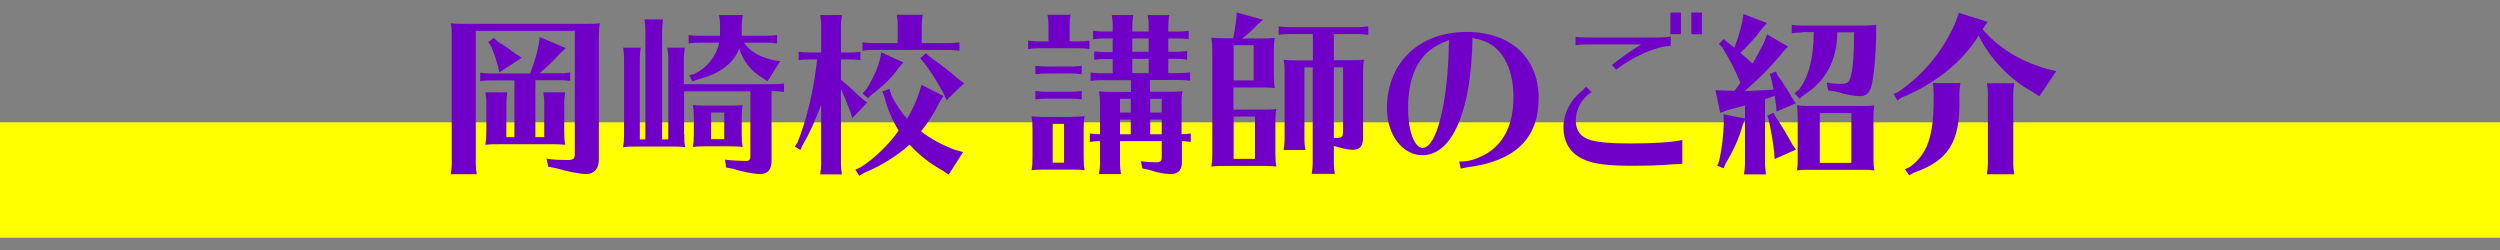
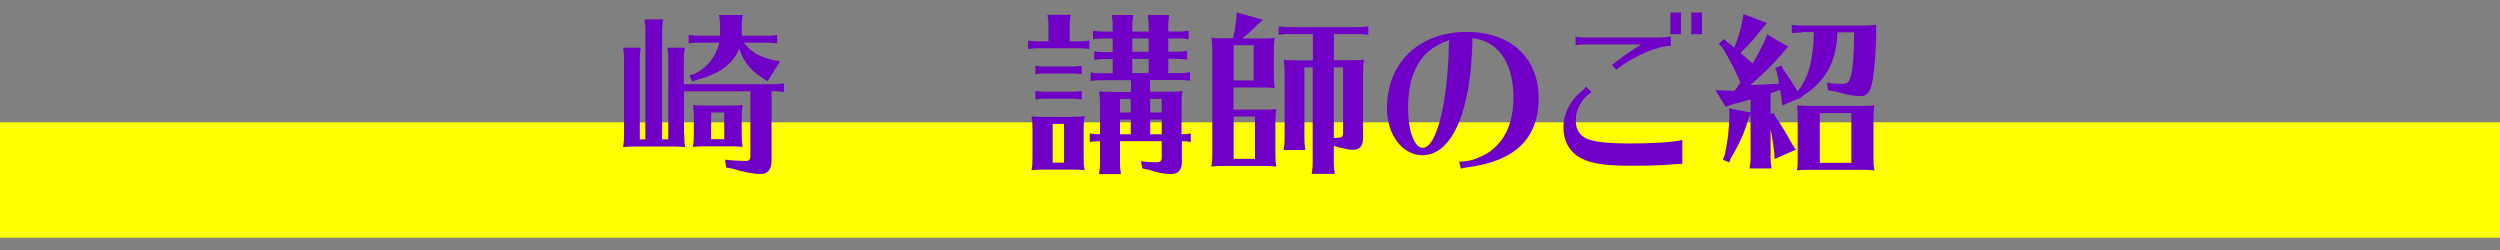
<svg xmlns="http://www.w3.org/2000/svg" version="1.1" id="レイヤー_1" x="0px" y="0px" viewBox="0 0 1300 130" style="enable-background:new 0 0 1300 130;" xml:space="preserve">
  <rect x="0" y="0" width="1300" height="130" fill="#808080" stroke="none" />
  <style type="text/css">
	.st0{fill:#FFFF00;}
	.st1{fill:#7000C7;}
</style>
  <rect y="63.6" class="st0" width="1300" height="60" />
  <g>
-     <path class="st1" d="M305,12.4c3.4,0,4.5,0,6.9-0.3c-0.4,2.5-0.5,3.9-0.5,7.4v63.5c0,4.6-2.4,7.5-6.4,7.5c-3.5,0-9.9-1.3-16.1-3.1   l-3.8-0.7l-0.9-4.2c2.7,0.5,6.4,0.7,10.8,0.7c3.1,0,3.9-0.6,3.9-3.2V16.1h-51.5v69c0,1.7,0.1,2.8,0.5,5.5h-13.5l0.1-0.9   c0.3-2,0.4-2.9,0.4-4.6V19.5c0-4.1,0-4.4-0.5-7.4c1.8,0.2,3.6,0.3,6.9,0.3H305z M278.5,71.3h4.5V53.5c0-1.8,0-2.1-0.5-5.5h11.4   c-0.4,2.8-0.5,3.9-0.5,5.5v14.4c0,3.5,0.1,4.9,0.5,7.4c-1.9-0.2-3.4-0.3-5.4-0.3H287h-27.7c-3.4,0-4.2,0-6.9,0.3   c0.4-2.9,0.5-3.3,0.5-7.4V53.5c0-1.8,0-2.1-0.5-5.5h11.4c-0.4,2.8-0.5,3.9-0.5,5.5v17.8h4.2V41.8h-12.3c-2.3,0-2.9,0.1-5.5,0.4   v-4.4c2,0.3,3.8,0.4,5.5,0.4h20.5c2.1-5.7,3.8-11.2,4.4-15l0.6-3.9l13.5,5.7l-3.1,2.9c-2.8,3.2-6.5,6.8-10.6,10.2h10.5   c2.1,0,3.2-0.1,5.5-0.4v4.4c-2.3-0.3-3.4-0.4-5.5-0.4h-12.6V71.3z M258.7,21.5c3.7,2.3,6.6,4.3,9.2,6.3l3.4,2.2l-11.7,7.7l-0.7-3.3   c-1.3-4.8-2.6-8.4-3.7-10.6l-1.3-1.9l2.9-2.2L258.7,21.5z" />
    <path class="st1" d="M355.8,69.6c0,3.4,0.1,4.6,0.5,6.9c-1.9-0.2-3.4-0.3-5.4-0.3h-1.5h-18.5c-3.4,0-4.2,0-6.9,0.3   c0.4-2.5,0.5-3.2,0.5-6.9V30.3c0-1.8,0-2.1-0.5-5.5h9.2c-0.4,2.8-0.5,3.9-0.5,5.5v42.2h2.9V15.6c0-1.8,0-2.1-0.5-5.5h9.7   c-0.4,2.8-0.5,3.9-0.5,5.5v56.9h3.2V30.3c0-1.8,0-2.1-0.5-5.5h9.1c-0.4,2.8-0.5,3.9-0.5,5.5v13.5h46.6c2.1,0,3.2-0.1,5.5-0.4v4.4   c-2.3-0.3-3.4-0.4-5.5-0.4h-1v36.2c0,4.6-2,6.9-6,6.9c-3.2,0-9.8-1.3-13.9-2.7l-3.7-0.7l-0.6-4.1c2.8,0.4,8,0.7,10.7,0.7   c1.9,0,2.5-0.6,2.5-2.8V47.5h-34.5V69.6z M396.8,40.7c-6.2-3.6-10.4-8.9-12.4-15.5c-2.8,7.7-10.4,13.4-21.8,16.2l-2.6,1l-1.6-3.3   l2.6-0.6c6.7-3.2,11.5-9.3,13-16.3h-10.4c-2.3,0-2.9,0.1-5.5,0.4v-4.4c2,0.3,3.8,0.4,5.5,0.4h10.8v-5.3c0-1.8,0-2.1-0.5-5.5h12.3   c-0.4,2.8-0.5,3.9-0.5,5.5v5.3h12.9c2.1,0,3.2-0.1,5.5-0.4v4.4c-2.3-0.3-3.4-0.4-5.5-0.4h-11.8c3.5,4.8,8.4,7.6,16,9.2l2.9,0.4   l-6.6,10.5L396.8,40.7z M385.7,69.5c0,3.4,0.1,4.6,0.5,6.9c-1.9-0.2-3.4-0.3-5.4-0.3h-1.5H367h-1.2c-2.4,0-3.4,0.1-5.5,0.3   c0.4-2.5,0.5-3.2,0.5-6.9v-8c0-3.4-0.1-4.4-0.5-6.9c2.1,0.2,3.4,0.3,6.7,0.3h12.3c3.4,0,4.5,0,6.9-0.3c-0.4,2.1-0.5,3.7-0.5,6.9   V69.5z M376.6,58.5h-6.8v13.9h6.8V58.5z" />
-     <path class="st1" d="M426.9,54.7c-2.9,7.9-6.1,15-9.6,20.9l-1.1,2.4l-2.9-1.8l1.4-2.1c4.8-11.8,8.5-27.5,10.2-43.2h-4.1   c-2.3,0-2.9,0.1-5.5,0.4v-4.4c2,0.3,3.8,0.4,5.5,0.4h6.2v-14c0-1.8,0-2.1-0.5-5.5h11.3c-0.4,2.8-0.5,3.9-0.5,5.5v14h4.6   c2.1,0,3.2-0.1,5.5-0.4v4.4c-2.3-0.3-3.4-0.4-5.5-0.4h-4.6v10.6c2.8,2.3,5,4.1,9.1,8.1l2.4,2.1l2.1,1.7l-7.7,8l-0.9-2.9   c-1.7-4.4-3.3-8.5-5-12.3v39c0,1.7,0.1,2.8,0.5,5.5h-11.3l0.1-0.9c0.3-2,0.4-2.9,0.4-4.6V54.7z M488.3,53.6   c-2.3,4.9-5.7,10.2-9.4,14.7c5.1,3.9,10.4,6.8,17.3,9.5l4.6,1.3l-7.5,11.7l-3.4-2.3c-6.2-3.3-12.2-8.1-16.9-13.3   c-6.4,5.8-15.1,11.2-23.5,14.6l-2.7,1.6l-2-3.2l2.9-1.3c6.9-4.4,14.5-11.7,19.6-19c-3.1-4.9-6-11.7-7.4-17.5l-1.1-2.8l3.7-1.4   l0.9,2.9c2,4.5,5.2,9.3,8.3,12.6c2.2-3.5,4.9-9.4,6.3-13.7l1.2-3.9l11.4,5.8L488.3,53.6z M466.8,13.2c0-1.8,0-2.1-0.5-5.5h13.5   c-0.4,2.8-0.5,3.9-0.5,5.5v9.2h14.1c2.1,0,3.2-0.1,5.5-0.4v4.4c-2.3-0.3-3.4-0.4-5.5-0.4H454c-2.3,0-2.9,0.1-5.5,0.4V22   c2,0.3,3.8,0.4,5.5,0.4h12.8V13.2z M469.7,32.5l-2.6,3c-2.9,4.5-8.8,10.1-14,13.8l-1.7,1.8l-2.9-2.5l2-2.2c3.3-5.2,6-11,7-15.4   l0.8-3.8L469.7,32.5z M483.5,29.6c6.2,4.3,10.7,7.8,14.8,11.5l3,2.2l-9.1,8.8l-1.4-3.2c-2.7-5.2-7.1-12.2-10.3-16.3l-2-2.3l3-2.6   L483.5,29.6z" />
    <path class="st1" d="M545.2,13.2c0-1.8,0-2.1-0.5-5.5h12c-0.4,2.8-0.5,3.9-0.5,5.5v8.3h4.8c2.1,0,3.2-0.1,5.5-0.4v4.4   c-2.3-0.3-3.4-0.4-5.5-0.4h-20.9c-2.3,0-2.9,0.1-5.5,0.4v-4.4c2,0.3,3.8,0.4,5.5,0.4h5.1V13.2z M557.1,60.7c3.4,0,4.5,0,6.9-0.3   c-0.4,2.1-0.5,3.7-0.5,6.9v14.3c0,3.4,0.1,4.6,0.5,6.9c-1.9-0.2-3.4-0.3-5.4-0.3h-1.5h-13.8c-3.4,0-4.2,0-6.9,0.3   c0.4-2.5,0.5-3.2,0.5-6.9V67.4c0-3.4-0.1-4.4-0.5-6.9c1.8,0.2,3.6,0.3,6.9,0.3H557.1z M562.5,38.6c-2.3-0.3-3.4-0.4-5.5-0.4h-13.1   c-2.3,0-2.9,0.1-5.5,0.4v-4.4c2,0.3,3.8,0.4,5.5,0.4H557c2.1,0,3.2-0.1,5.5-0.4V38.6z M562.5,51.7c-2.3-0.3-3.4-0.4-5.5-0.4h-13.1   c-2.3,0-2.9,0.1-5.5,0.4v-4.4c2,0.3,3.8,0.4,5.5,0.4H557c2.1,0,3.2-0.1,5.5-0.4V51.7z M547.4,64.4v20.2h5.9V64.4H547.4z    M614.6,69.8c1.6,0,2.6-0.1,4.6-0.4v4.4c-2.2-0.3-2.5-0.3-4.6-0.4v10.9c0,4.1-1.9,6.2-5.8,6.2c-3.3,0-6.9-0.7-11.3-2.2l-3.5-0.7   l-0.7-3.8c2.2,0.4,5.4,0.6,7.8,0.6c2.3,0,3-0.6,3-2.6v-8.4h-21.7v11.6c0,1.7,0.1,2.8,0.5,5.5h-11.4l0.1-0.9c0.3-2,0.4-2.9,0.4-4.6   V73.4c-2.2,0-2.7,0.1-5.3,0.4v-4.4c1.8,0.3,3.7,0.4,5.3,0.4V54.4c0-3.4-0.1-4.4-0.5-6.9c1.8,0.2,3.6,0.3,6.9,0.3h9.7v-6.1h-15.5   c-2.3,0-2.9,0.1-5.5,0.4v-4.4c2,0.3,3.8,0.4,5.5,0.4h6v-7.4h-4.1c-2.3,0-2.9,0.1-5.5,0.4v-4.4c2,0.3,3.8,0.4,5.5,0.4h4.1V20h-4.7   c-2.3,0-2.9,0.1-5.5,0.4V16c2,0.3,3.8,0.4,5.5,0.4h4.7v-3.1c0-1.8,0-2.1-0.5-5.5h11.2c-0.4,2.8-0.5,3.9-0.5,5.5v3.1h8.5v-3.1   c0-1.8,0-2.1-0.5-5.5h11.2c-0.4,2.8-0.5,3.9-0.5,5.5v3.1h5.1c2.1,0,3.2-0.1,5.5-0.4v4.4c-2.3-0.3-3.4-0.4-5.5-0.4h-5.1v6.9h4.3   c2.1,0,3.2-0.1,5.5-0.4V31c-2.3-0.3-3.4-0.4-5.5-0.4h-4.3V38h5.8c2.1,0,3.2-0.1,5.5-0.4V42c-2.3-0.3-3.4-0.4-5.5-0.4h-15.3v6.1h10   c3.4,0,4.5,0,6.9-0.3c-0.4,2.1-0.5,3.7-0.5,6.9V69.8z M588,51.4h-5.6v7.1h5.6V51.4z M588,62.2h-5.6v7.6h5.6V62.2z M588.8,20v6.9   h8.5V20H588.8z M588.8,30.6V38h8.5v-7.4H588.8z M598.1,58.5h6v-7.1h-6V58.5z M604.1,62.2h-6v7.6h6V62.2z" />
    <path class="st1" d="M656.8,57c3.4,0,4.5,0,6.9-0.3c-0.4,2.1-0.5,3.7-0.5,6.9v16.1c0,3.4,0.1,4.6,0.5,6.9c-1.9-0.2-3.4-0.3-5.4-0.3   h-1.5h-20c-3.4,0-4.2,0-6.9,0.3c0.4-2.5,0.5-3.2,0.5-6.9V26.5c0-3.4-0.1-4.4-0.5-6.9c1.8,0.2,3.6,0.3,6.9,0.3h4.4   c0.7-2.9,1.2-6,1.7-10.2l0.2-3.2l13.7,3.8l-2.6,2.2c-2.8,2.9-5.3,5.3-8.3,7.5h10.1c3.4,0,4.5,0,6.9-0.3c-0.4,2.1-0.5,3.7-0.5,6.9   v12.3c0,3.4,0.1,4.6,0.5,6.9c-1.9-0.2-3.4-0.3-5.4-0.3h-1.5h-14.6V57H656.8z M641.5,41.8h10.4V23.5h-10.4V41.8z M641.5,60.6v22   h11.1v-22H641.5z M702.4,31.3c3.4,0,4.5,0,6.9-0.3c-0.4,2.1-0.5,3.7-0.5,6.9v33.7c0,4.4-1.7,6.3-5.5,6.3c-1.9,0-4.8-0.6-8.9-1.8   l-0.8-0.3v9.1c0,1.7,0.1,2.8,0.5,5.5h-12l0.1-0.9c0.3-2,0.4-2.9,0.4-4.6V35h-4.3v37.5c0,1.7,0.1,2.8,0.5,5.5h-11.3l0.1-0.9   c0.3-2,0.4-2.9,0.4-4.6V38c0-3.4-0.1-4.4-0.5-6.9c1.8,0.2,3.6,0.3,6.9,0.3h8.3V17.7h-12.3c-2.3,0-2.9,0.1-5.5,0.4v-4.4   c2,0.3,3.8,0.4,5.5,0.4H706c2.1,0,3.2-0.1,5.5-0.4v4.4c-2.3-0.3-3.4-0.4-5.5-0.4h-12.4v13.6H702.4z M693.6,71.7   c4.2,0.1,4.6-0.2,4.8-2.8V35h-4.8V71.7z" />
    <path class="st1" d="M759.3,84c4,0,7.4-0.9,11.9-3.1c10.4-5.3,15.8-15.6,15.8-30.4c0-7.7-1.6-14.6-4.6-19.8   c-3.8-6.4-8.8-9.7-16.7-10.9c-0.6,38-10.5,60.9-26.1,60.9c-10.3,0-18.4-10.7-18.4-24.3c0-23.8,16.7-39.8,41.5-39.8   c22.8,0,37.4,13.4,37.4,34.4c0,21-12.2,32.8-37.1,36c-1.4,0.2-2.5,0.5-3.4,0.7l-0.8-3.7H759.3z M753.6,20.8   c-9.2,3.4-14,7.6-17.5,14.9c-2.6,5.4-3.9,12.4-3.9,20.7c0,11.6,3.3,20.5,7.6,20.5c7.1,0,13-22.8,13.6-53.5L753.6,20.8z" />
    <path class="st1" d="M874.7,85.2c-4.5,0.2-4.9,0.2-9.4,0.6c-3.2,0.2-9.6,0.4-15.6,0.4c-13.2,0-20-0.8-25.3-2.9   c-7.6-3.1-11.4-8.9-11.4-17.3c0-6.8,3.5-13.8,9.3-18.5c1.1-0.8,1.8-1.6,2.4-2.5l2.9,2.9c-5.1,3.2-8.2,8.9-8.2,14.8   c0,5.3,2.6,8.7,7.9,10.2c3.9,1.1,10,1.7,20.2,1.7c12,0,22.1-0.6,27.3-1.8V85.2z M824.8,23.1c-2,0-3.8,0.1-5.5,0.4v-4.4   c1.2,0.3,3.4,0.4,5.5,0.4h37.6c2.4,0,4.6-0.2,6.4-0.5v4.8c-7.3,0.2-19.5,5.5-28.4,12.4l-2.2-2.4c2.9-2.5,10-7.5,15.2-10.7H824.8z    M874.1,6.5v11.3h-5.5V6.5H874.1z M885,6.5v11.3h-5.5V6.5H885z" />
-     <path class="st1" d="M911.9,32.2c1.8-3.3,3.4-6.2,5.4-10.1l1.6-4.2l10.9,6.3l-2.9,3.1c-5.6,7-12.6,14-19.6,20h0.3   c4.5-0.1,9.3-0.3,14.7-0.7c-0.5-2.3-0.8-3.9-1.4-6.3l-0.7-1.8l3.3-1.3l0.7,1.7c3,4.2,6.1,9,8,12.5l1.6,2.3l-10,4.3l-0.2-2.8   c-0.5-3.3-0.6-4.1-0.8-5.4c-0.6,0.3-1.6,0.6-5,1.8v33.4c0,1.5,0.1,2.3,0.5,5.7h-11.4l0.1-1c0.3-2.3,0.4-3.1,0.4-4.7v-23l-1.3,3.3   c-1.5,5.9-4.4,12.4-8.9,20l-0.9,2.2l-3.3-1.3l1-2.6c1.5-7,2.2-13,2.4-20.1l-0.2-4.1l11.2,2.2v-6.8c-3,0.9-6.2,1.8-8.6,2.3l-4.3,1.6   L892,46.9l4.6,0.2c2.2,0.1,3.6,0.1,5.4,0.1c0.8-1.1,0.9-1.2,3-4.2c-2.5-6.2-5.9-12.7-9.4-18.3l-1.8-1.9l2.6-2.5l1.9,1.7   c1.6,1.2,1.8,1.4,3.5,2.8c1.8-4.3,3.3-9.2,4.2-13.7l0.6-3.8l12.2,4.7l-2.9,3.3c-2.6,3.7-6.1,7.6-10.9,12.2c1.8,1.6,2.2,1.9,6.3,5.5   L911.9,32.2z M923.2,60.6c3.2,4.6,5.9,9.1,8.8,14.5l1.9,2.7l-11.1,4.9l-0.2-3.4c-0.7-6.3-1.8-12-2.9-17.1l-0.7-2l3.2-1.6   L923.2,60.6z M937.1,16.9c-2.3,0-3.1,0.1-5.4,0.4v-4.4c2,0.3,3.6,0.4,5.4,0.4h27.1c6.6,0,8.2,0,11.4-0.4v2.9   c0,11.8-1.3,26.2-2.8,30c-1.1,2.9-2.8,4.2-5.5,4.2c-2.9,0-7.1-0.7-12.7-2.4l-4-0.6l-0.7-4.1c1.8,0.5,4.7,0.7,7.4,0.7   c3.4,0,4.3-0.7,5.2-4.3c1.1-4.4,1.6-11,1.6-22.5h-8.7c-0.1,14.4-6,25.5-17.4,32.6l-2.2,1.9l-2.7-2.8l2.2-1.7   c5.2-6.6,7.7-16.4,7.9-30.1H937.1z M968.1,55.1c3.2,0,4.5,0,6.6-0.3c-0.4,2.2-0.5,3.4-0.5,6.4v21c0,3,0.1,4.2,0.5,6.4   c-2.5-0.2-3.1-0.3-5.2-0.3h-1.5h-27.2h-1c-2.1,0-3.2,0.1-5.4,0.3c0.4-2.5,0.4-2.9,0.4-6.4v-21c0-3.4-0.1-4.1-0.4-6.4   c2,0.2,3.4,0.3,6.4,0.3H968.1z M946.3,58.8v25.9h16.4V58.8H946.3z" />
-     <path class="st1" d="M1030.9,15.2c8.5,9.8,19.3,16.5,33.4,20.6l5,1.2l-8.9,13.1l-4.1-2.7c-11.3-6.2-21.6-17-27.4-28.9   c-8.2,13.5-23,25.4-40,32.2l-2.3,1.5l-1.9-3.3l2.4-1.1c13.4-9.2,23.4-21.5,29.8-36.3l1.7-4.8l15,4.7L1030.9,15.2z M993.2,86.8   c8.9-6.6,12.2-15.7,12.3-34.3v-3.8c0-2.3-0.2-4.2-0.5-5.5h14.4c-0.4,2.8-0.5,3.9-0.5,5.5v3.8c0.3,21.5-5.9,31.1-23.7,37.3l-2.4,1.4   l-2.2-3.2L993.2,86.8z M1033.3,89.7c0.3-2,0.4-2.9,0.4-4.6V48.8c0-1.8,0-2.1-0.5-5.5h14.2c-0.4,2.8-0.5,3.9-0.5,5.5v36.3   c0,1.7,0.1,2.8,0.5,5.5h-14.2L1033.3,89.7z" />
+     <path class="st1" d="M911.9,32.2c1.8-3.3,3.4-6.2,5.4-10.1l1.6-4.2l10.9,6.3c-5.6,7-12.6,14-19.6,20h0.3   c4.5-0.1,9.3-0.3,14.7-0.7c-0.5-2.3-0.8-3.9-1.4-6.3l-0.7-1.8l3.3-1.3l0.7,1.7c3,4.2,6.1,9,8,12.5l1.6,2.3l-10,4.3l-0.2-2.8   c-0.5-3.3-0.6-4.1-0.8-5.4c-0.6,0.3-1.6,0.6-5,1.8v33.4c0,1.5,0.1,2.3,0.5,5.7h-11.4l0.1-1c0.3-2.3,0.4-3.1,0.4-4.7v-23l-1.3,3.3   c-1.5,5.9-4.4,12.4-8.9,20l-0.9,2.2l-3.3-1.3l1-2.6c1.5-7,2.2-13,2.4-20.1l-0.2-4.1l11.2,2.2v-6.8c-3,0.9-6.2,1.8-8.6,2.3l-4.3,1.6   L892,46.9l4.6,0.2c2.2,0.1,3.6,0.1,5.4,0.1c0.8-1.1,0.9-1.2,3-4.2c-2.5-6.2-5.9-12.7-9.4-18.3l-1.8-1.9l2.6-2.5l1.9,1.7   c1.6,1.2,1.8,1.4,3.5,2.8c1.8-4.3,3.3-9.2,4.2-13.7l0.6-3.8l12.2,4.7l-2.9,3.3c-2.6,3.7-6.1,7.6-10.9,12.2c1.8,1.6,2.2,1.9,6.3,5.5   L911.9,32.2z M923.2,60.6c3.2,4.6,5.9,9.1,8.8,14.5l1.9,2.7l-11.1,4.9l-0.2-3.4c-0.7-6.3-1.8-12-2.9-17.1l-0.7-2l3.2-1.6   L923.2,60.6z M937.1,16.9c-2.3,0-3.1,0.1-5.4,0.4v-4.4c2,0.3,3.6,0.4,5.4,0.4h27.1c6.6,0,8.2,0,11.4-0.4v2.9   c0,11.8-1.3,26.2-2.8,30c-1.1,2.9-2.8,4.2-5.5,4.2c-2.9,0-7.1-0.7-12.7-2.4l-4-0.6l-0.7-4.1c1.8,0.5,4.7,0.7,7.4,0.7   c3.4,0,4.3-0.7,5.2-4.3c1.1-4.4,1.6-11,1.6-22.5h-8.7c-0.1,14.4-6,25.5-17.4,32.6l-2.2,1.9l-2.7-2.8l2.2-1.7   c5.2-6.6,7.7-16.4,7.9-30.1H937.1z M968.1,55.1c3.2,0,4.5,0,6.6-0.3c-0.4,2.2-0.5,3.4-0.5,6.4v21c0,3,0.1,4.2,0.5,6.4   c-2.5-0.2-3.1-0.3-5.2-0.3h-1.5h-27.2h-1c-2.1,0-3.2,0.1-5.4,0.3c0.4-2.5,0.4-2.9,0.4-6.4v-21c0-3.4-0.1-4.1-0.4-6.4   c2,0.2,3.4,0.3,6.4,0.3H968.1z M946.3,58.8v25.9h16.4V58.8H946.3z" />
  </g>
</svg>